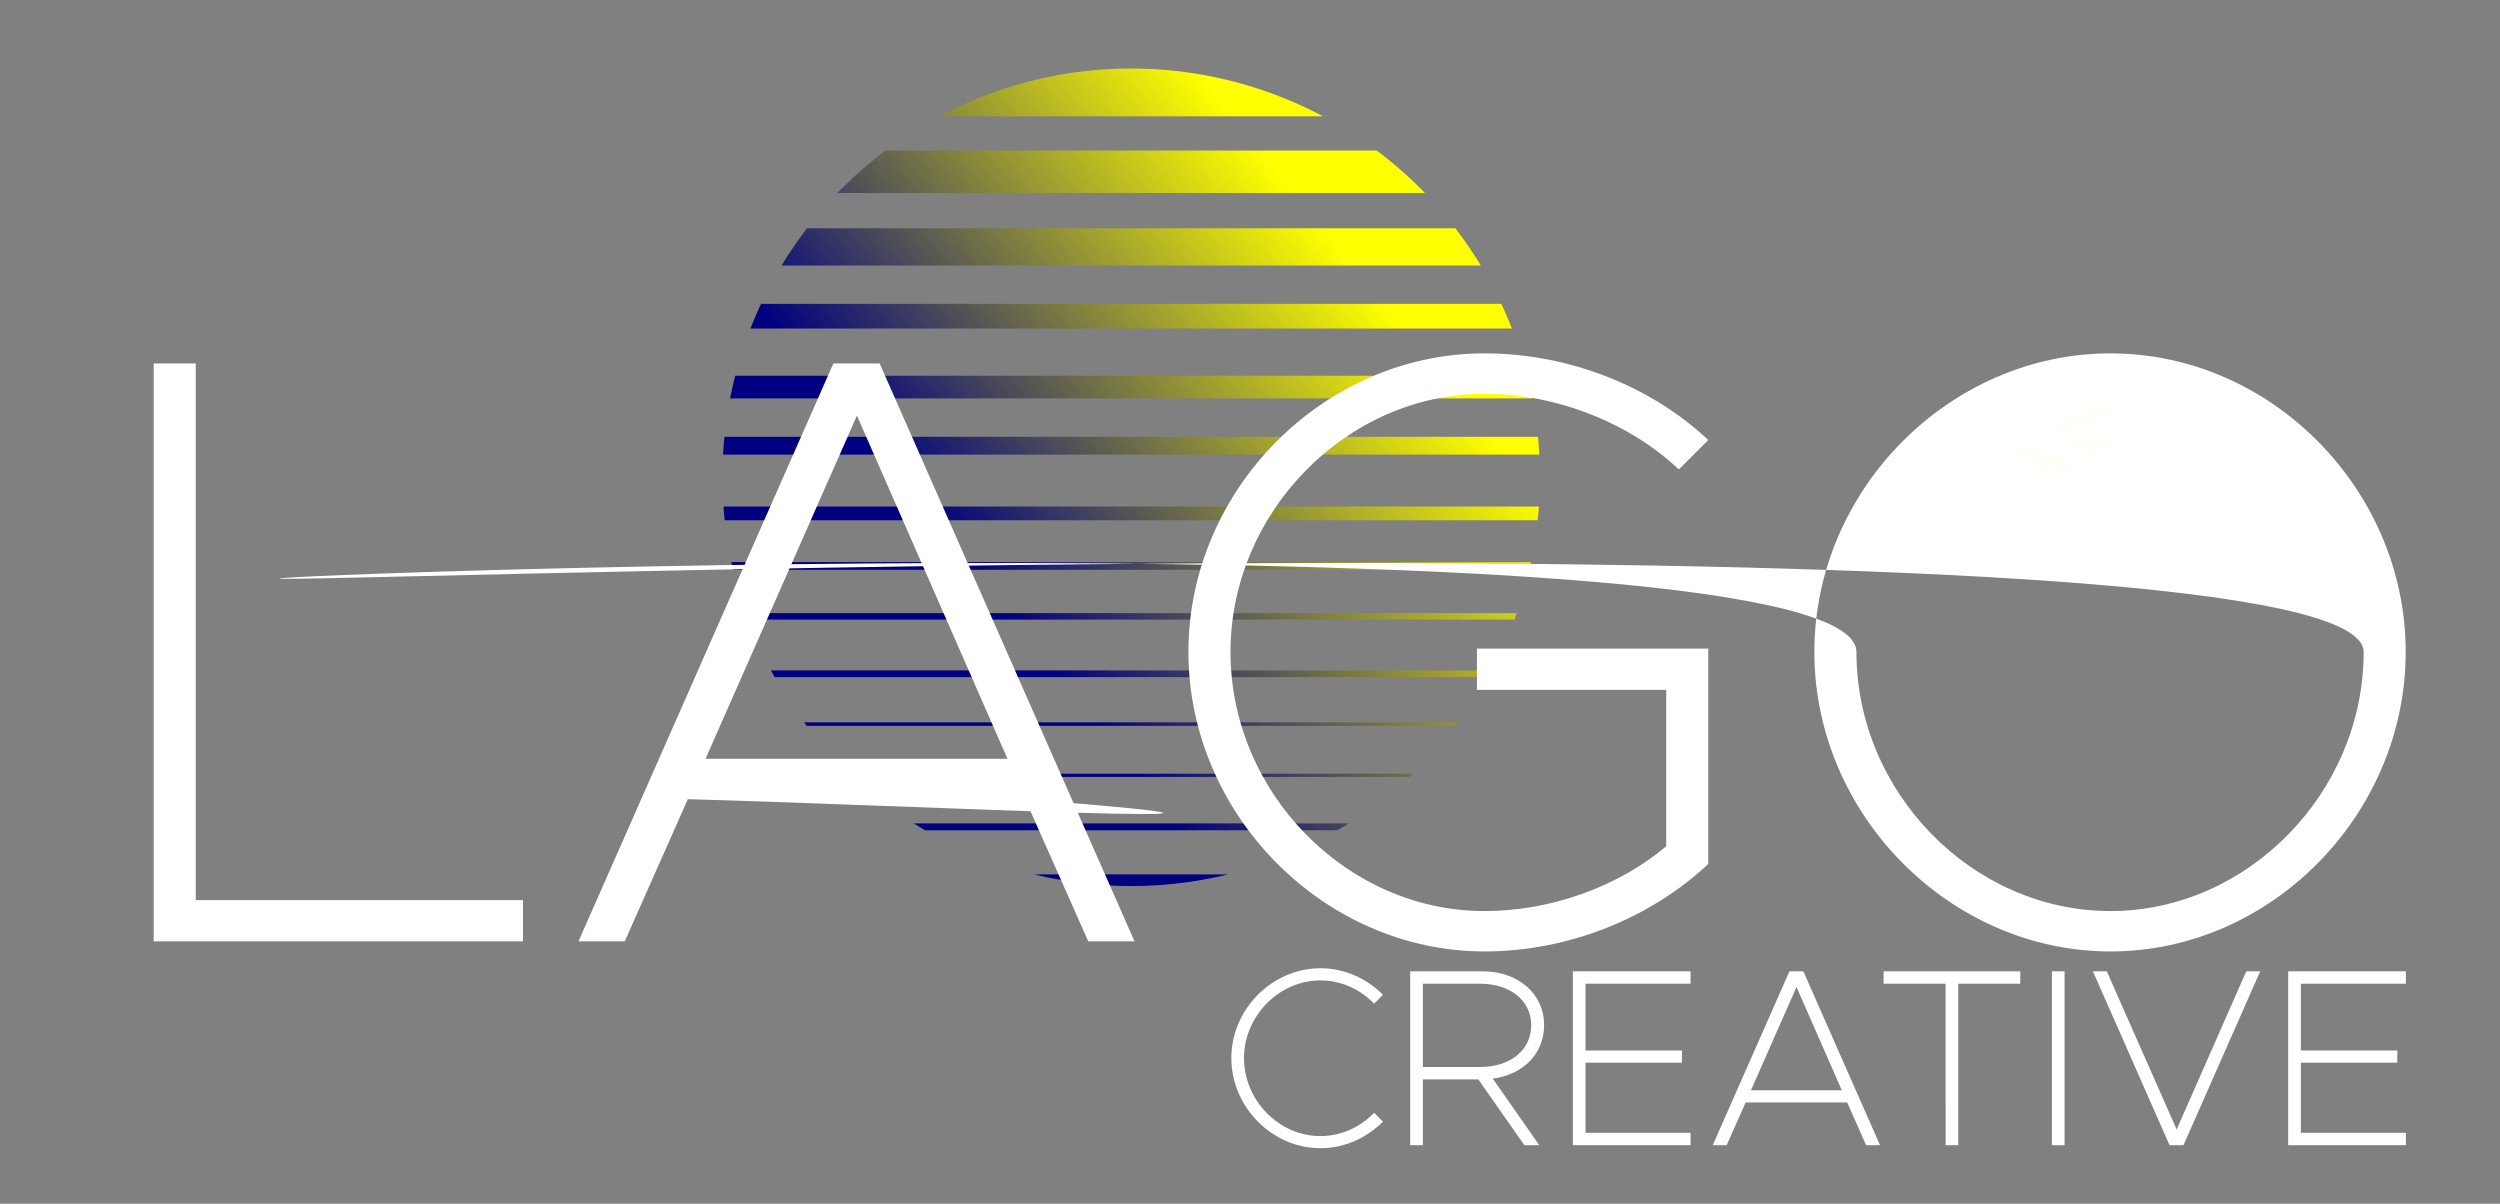
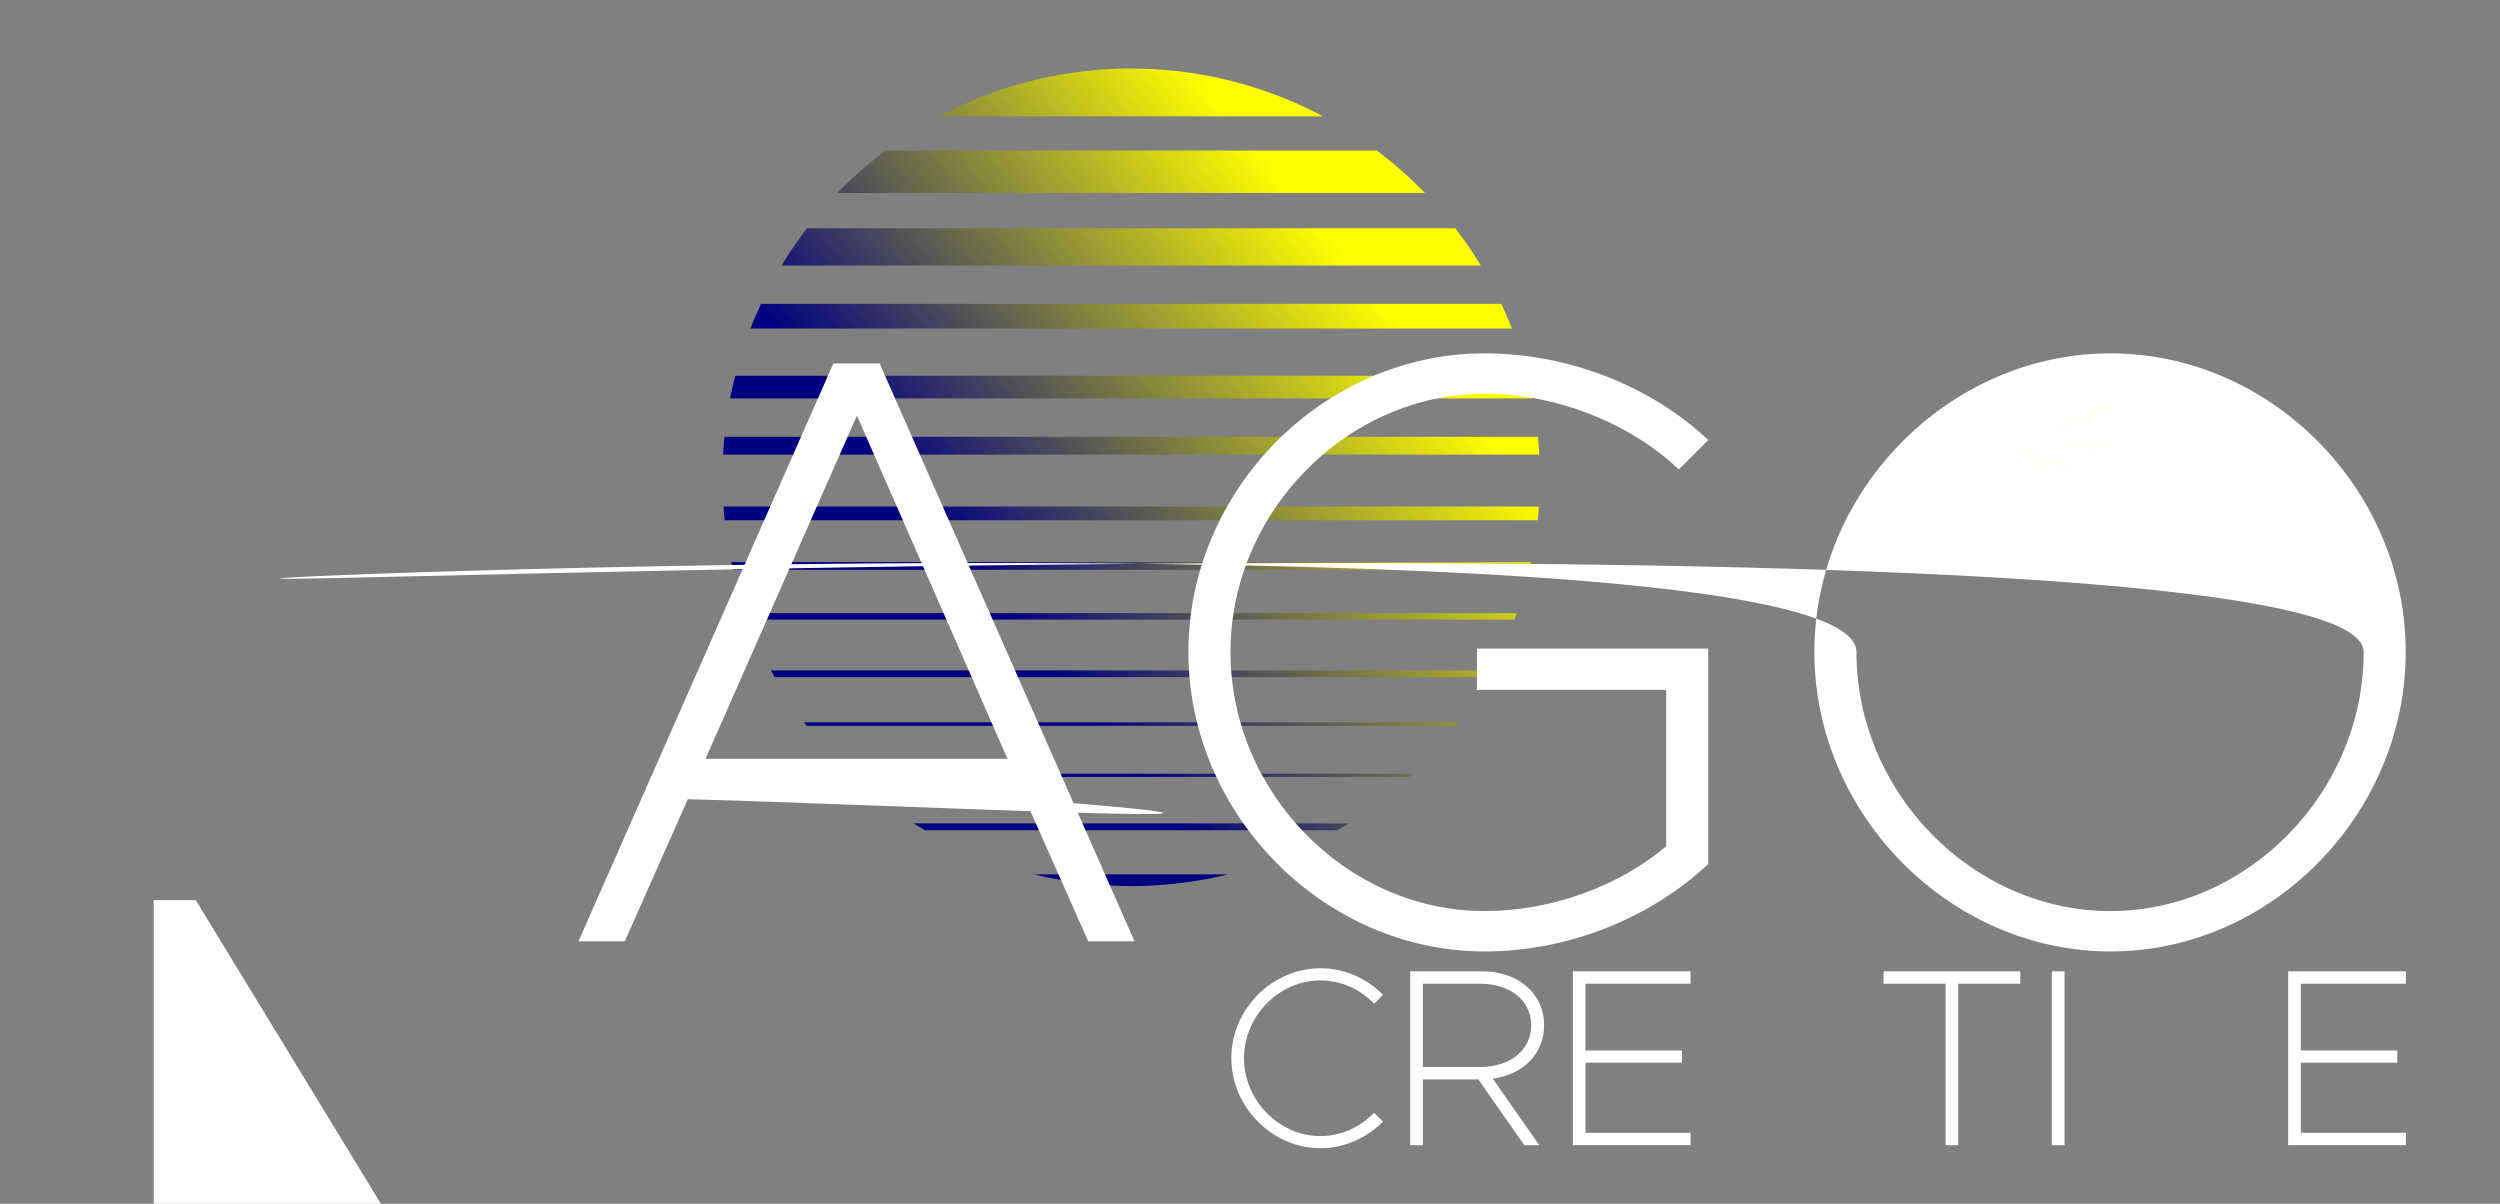
<svg xmlns="http://www.w3.org/2000/svg" xmlns:ns1="http://www.inkscape.org/namespaces/inkscape" xmlns:ns2="http://sodipodi.sourceforge.net/DTD/sodipodi-0.dtd" xmlns:ns3="http://www.openswatchbook.org/uri/2009/osb" xmlns:xlink="http://www.w3.org/1999/xlink" width="297mm" height="143mm" viewBox="0 0 297 143" version="1.1" id="svg266" ns1:version="1.0.1 (3bc2e813f5, 2020-09-07)" ns2:docname="LOGO LAGO INKSCAPE - DARK BACKGROUND.svg">
  <rect x="0" y="0" width="297" height="143" fill="#808080" stroke="none" />
  <title id="title878">LAGO Creative - LOGO</title>
  <defs id="defs260">
    <linearGradient id="linearGradient4084" ns3:paint="solid">
      <stop style="stop-color:#000000;stop-opacity:1;" offset="0" id="stop4082" />
    </linearGradient>
    <linearGradient id="linearGradient4060" ns3:paint="solid">
      <stop style="stop-color:#000000;stop-opacity:1;" offset="0" id="stop4058" />
    </linearGradient>
    <linearGradient gradientTransform="translate(71.557,-7.804)" gradientUnits="userSpaceOnUse" y2="149.923" x2="19.541" y1="131.532" x1="42.318" id="linearGradient1404" xlink:href="#linearGradient1400" ns1:collect="always" />
    <linearGradient id="linearGradient1400" ns1:collect="always">
      <stop id="stop1396" offset="0" style="stop-color:#ffff00;stop-opacity:1;" />
      <stop id="stop1398" offset="1" style="stop-color:#000080;stop-opacity:1" />
    </linearGradient>
  </defs>
  <ns2:namedview id="base" pagecolor="#ffffff" bordercolor="#666666" borderopacity="1.0" ns1:pageopacity="0.0" ns1:pageshadow="2" ns1:zoom="0.7" ns1:cx="258.56885" ns1:cy="546.6548" ns1:document-units="px" ns1:current-layer="layer1" ns1:document-rotation="0" showgrid="false" ns1:window-width="2400" ns1:window-height="1271" ns1:window-x="-9" ns1:window-y="-9" ns1:window-maximized="1" showguides="true" ns1:guide-bbox="true" />
  <g ns1:label="Layer 1" ns1:groupmode="layer" id="layer1">
    <g id="g874" transform="matrix(1.99,0,0,1.99,-66.154,-215.105)">
      <g ns1:export-ydpi="94.489998" ns1:export-xdpi="94.489998" aria-label="CREATIVE" id="text319-1-5" style="font-style:normal;font-weight:normal;font-size:15.74px;line-height:1.25;font-family:sans-serif;fill:#ffffff;fill-opacity:1;stroke:none;stroke-width:0.537" transform="matrix(0.96,0,0,0.96,3.604,10.547)">
        <path d="m 112.987,173.014 c 1.495,0 2.88,-0.645 3.888,-1.653 l -0.551,-0.551 c -0.866,0.897 -2.046,1.448 -3.337,1.448 -2.581,0 -4.754,-2.219 -4.754,-4.848 0,-2.613 2.172,-4.832 4.754,-4.832 1.291,0 2.471,0.551 3.337,1.448 l 0.551,-0.551 c -1.007,-1.023 -2.392,-1.653 -3.888,-1.653 -3.006,0 -5.541,2.55 -5.541,5.588 0,3.038 2.534,5.603 5.541,5.603 z" style="font-style:normal;font-variant:normal;font-weight:normal;font-stretch:normal;font-size:15.74px;font-family:Metropolis;-inkscape-font-specification:Metropolis;fill:#ffffff;fill-opacity:1;stroke-width:0.537" id="path1187-6" />
        <path d="m 126.896,165.365 c 0,-1.968 -1.621,-3.353 -3.825,-3.353 h -4.502 v 10.813 h 0.787 v -4.092 h 3.447 l 2.865,4.092 h 0.929 l -2.896,-4.14 c 1.873,-0.236 3.195,-1.543 3.195,-3.321 z m -7.54,-2.581 h 3.557 c 1.873,0 3.179,1.039 3.179,2.581 0,1.558 -1.306,2.597 -3.179,2.597 h -3.557 z" style="font-style:normal;font-variant:normal;font-weight:normal;font-stretch:normal;font-size:15.74px;font-family:Metropolis;-inkscape-font-specification:Metropolis;fill:#ffffff;fill-opacity:1;stroke-width:0.537" id="path1189-8" />
        <path d="m 136.003,162.783 v -0.771 h -7.319 v 10.813 h 7.319 v -0.771 h -6.532 v -4.36 h 5.997 v -0.756 h -5.997 v -4.155 z" style="font-style:normal;font-variant:normal;font-weight:normal;font-stretch:normal;font-size:15.74px;font-family:Metropolis;-inkscape-font-specification:Metropolis;fill:#ffffff;fill-opacity:1;stroke-width:0.537" id="path1191-4" />
-         <path d="m 146.92,172.826 h 0.866 l -4.769,-10.813 h -0.866 l -4.769,10.813 h 0.866 l 1.181,-2.66 h 6.312 z m -7.162,-3.416 2.833,-6.422 2.817,6.422 z" style="font-style:normal;font-variant:normal;font-weight:normal;font-stretch:normal;font-size:15.74px;font-family:Metropolis;-inkscape-font-specification:Metropolis;fill:#ffffff;fill-opacity:1;stroke-width:0.537" id="path1193-9" />
        <path d="m 151.864,172.826 h 0.787 v -10.042 h 3.856 v -0.771 h -8.5 v 0.771 h 3.856 z" style="font-style:normal;font-variant:normal;font-weight:normal;font-stretch:normal;font-size:15.74px;font-family:Metropolis;-inkscape-font-specification:Metropolis;fill:#ffffff;fill-opacity:1;stroke-width:0.537" id="path1195-3" />
        <path d="m 158.473,172.826 h 0.787 v -10.813 h -0.787 z" style="font-style:normal;font-variant:normal;font-weight:normal;font-stretch:normal;font-size:15.74px;font-family:Metropolis;-inkscape-font-specification:Metropolis;fill:#ffffff;fill-opacity:1;stroke-width:0.537" id="path1197-5" />
-         <path d="m 170.561,162.012 -4.329,9.838 -4.344,-9.838 h -0.866 l 4.769,10.813 h 0.866 l 4.769,-10.813 z" style="font-style:normal;font-variant:normal;font-weight:normal;font-stretch:normal;font-size:15.74px;font-family:Metropolis;-inkscape-font-specification:Metropolis;fill:#ffffff;fill-opacity:1;stroke-width:0.537" id="path1199-2" />
        <path d="m 180.487,162.783 v -0.771 h -7.319 v 10.813 h 7.319 v -0.771 h -6.532 v -4.36 h 5.997 v -0.756 h -5.997 v -4.155 z" style="font-style:normal;font-variant:normal;font-weight:normal;font-stretch:normal;font-size:15.74px;font-family:Metropolis;-inkscape-font-specification:Metropolis;fill:#ffffff;fill-opacity:1;stroke-width:0.537" id="path1201-1" />
      </g>
      <path ns1:export-ydpi="266.88" ns1:export-xdpi="266.88" d="m 100.774,112.183 a 24.403,24.403 0 0 0 -11.454,2.856 h 22.908 a 24.403,24.403 0 0 0 -11.455,-2.856 z m -14.663,4.897 a 24.403,24.403 0 0 0 -2.873,2.536 h 35.072 a 24.403,24.403 0 0 0 -2.873,-2.536 z m -4.689,4.64 a 24.403,24.403 0 0 0 -1.522,2.227 H 121.647 a 24.403,24.403 0 0 0 -1.522,-2.227 z m -2.747,4.515 a 24.403,24.403 0 0 0 -0.63,1.47 H 123.502 a 24.403,24.403 0 0 0 -0.63,-1.47 z m -1.539,4.29 a 24.403,24.403 0 0 0 -0.306,1.352 h 47.888 a 24.403,24.403 0 0 0 -0.306,-1.352 z m -0.644,3.643 a 24.403,24.403 0 0 0 -0.083,1.063 h 48.73 a 24.403,24.403 0 0 0 -0.083,-1.063 z m -0.057,4.165 a 24.403,24.403 0 0 0 0.073,0.819 h 48.533 a 24.403,24.403 0 0 0 0.073,-0.819 z m 0.468,3.314 a 24.403,24.403 0 0 0 0.103,0.462 h 47.537 a 24.403,24.403 0 0 0 0.103,-0.462 z m 0.857,3.05 a 24.403,24.403 0 0 0 0.14,0.387 h 45.749 a 24.403,24.403 0 0 0 0.14,-0.387 z m 1.509,3.42 a 24.403,24.403 0 0 0 0.22,0.4 h 42.573 a 24.403,24.403 0 0 0 0.22,-0.4 z m 1.975,3.097 a 24.403,24.403 0 0 0 0.16,0.212 h 38.741 a 24.403,24.403 0 0 0 0.161,-0.212 z m 2.732,3.07 a 24.403,24.403 0 0 0 0.204,0.191 h 33.191 a 24.403,24.403 0 0 0 0.204,-0.191 z m 3.816,2.963 a 24.403,24.403 0 0 0 0.676,0.41 h 24.615 a 24.403,24.403 0 0 0 0.676,-0.41 z m 7.211,3.048 a 24.403,24.403 0 0 0 5.772,0.694 24.403,24.403 0 0 0 5.774,-0.694 z" style="opacity:1;fill:url(#linearGradient1404);fill-opacity:1;stroke-width:1.919;stroke-miterlimit:4;stroke-dasharray:none" id="path9281-4" />
      <g ns1:export-ydpi="94.489998" ns1:export-xdpi="94.489998" aria-label="LAGO" id="text319-3" style="font-style:normal;font-weight:normal;font-size:52.309px;line-height:1.25;font-family:sans-serif;fill:#ffffff;fill-opacity:1;stroke:none;stroke-width:0.545" transform="matrix(0.96,0,0,0.96,3.604,9.488)">
-         <path d="M 43.047,158.689 V 125.316 H 40.432 v 35.936 h 22.964 v -2.563 z" style="font-style:normal;font-variant:normal;font-weight:normal;font-stretch:normal;font-size:52.309px;font-family:Metropolis;-inkscape-font-specification:Metropolis;fill:#ffffff;fill-opacity:1;stroke-width:0.545" id="path1178-8" />
+         <path d="M 43.047,158.689 H 40.432 v 35.936 h 22.964 v -2.563 z" style="font-style:normal;font-variant:normal;font-weight:normal;font-stretch:normal;font-size:52.309px;font-family:Metropolis;-inkscape-font-specification:Metropolis;fill:#ffffff;fill-opacity:1;stroke-width:0.545" id="path1178-8" />
        <path d="m 98.548,161.252 h 2.877 L 85.575,125.316 h -2.877 l -15.85,35.936 h 2.877 l 3.923,-8.84 c 12.323,0.328 44.959,1.906 20.976,0 z m -23.801,-11.351 9.416,-21.342 9.363,21.342 z" style="font-style:normal;font-variant:normal;font-weight:normal;font-stretch:normal;font-size:52.309px;font-family:Metropolis;-inkscape-font-specification:Metropolis;fill:#ffffff;fill-opacity:1;stroke-width:0.545" id="path1180-9" ns2:nodetypes="ccccccccccccc" />
        <path d="m 122.719,145.612 h 11.77 v 9.729 c -2.982,2.511 -7.166,4.028 -11.299,4.028 -8.579,0 -15.797,-7.376 -15.797,-16.111 0,-8.683 7.219,-16.059 15.797,-16.059 4.499,0 9.049,1.831 12.083,4.708 l 1.831,-1.831 c -3.557,-3.348 -8.683,-5.388 -13.914,-5.388 -9.991,0 -18.413,8.474 -18.413,18.57 0,10.096 8.422,18.622 18.413,18.622 5.231,0 10.357,-2.092 13.914,-5.44 v -13.391 h -14.385 z" style="font-style:normal;font-variant:normal;font-weight:normal;font-stretch:normal;font-size:52.309px;font-family:Metropolis;-inkscape-font-specification:Metropolis;fill:#ffffff;fill-opacity:1;stroke-width:0.545" id="path1182-6" />
        <path d="m 162.115,161.88 c 9.991,0 18.36,-8.526 18.36,-18.622 0,-10.096 -8.369,-18.57 -18.36,-18.57 -9.991,0 -18.413,8.474 -18.413,18.57 0,10.096 8.422,18.622 18.413,18.622 z m 0,-2.511 c -8.579,0 -15.797,-7.376 -15.797,-16.111 0,-8.683 -106.153,-4.551 -97.574,-4.551 8.526,0 129.117,-4.132 129.117,4.551 0,8.736 -7.219,16.111 -15.745,16.111 z" style="font-style:normal;font-variant:normal;font-weight:normal;font-stretch:normal;font-size:52.309px;font-family:Metropolis;-inkscape-font-specification:Metropolis;fill:#ffffff;fill-opacity:1;stroke-width:0.545" id="path1184-6" ns2:nodetypes="ssssssssss" />
      </g>
      <path style="fill:#fffff0;fill-opacity:1;stroke:none;stroke-width:0.189px;stroke-linecap:butt;stroke-linejoin:miter;stroke-opacity:1" d="m 153.198,135.321 c 0.34,-0.142 0.688,-0.225 1.048,-0.135 0.102,0.025 0.169,0.101 0.27,0.135 0.021,0.007 0.047,-0.01 0.068,0 0.022,0.011 0.011,0.056 0.034,0.068 0.02,0.01 0.048,-0.012 0.068,0 0.034,0.021 0.178,0.154 0.203,0.203 0.055,0.109 0.135,0.432 0.135,0.541 0,0.022 -0.02,0.058 0,0.068 0.1,0.05 0.098,-0.092 0.135,-0.135 0.037,-0.043 0.091,-0.066 0.135,-0.101 0.028,-0.022 0.131,-0.132 0.135,-0.135 0.019,-0.013 0.046,0.006 0.068,0 0.144,-0.036 0.186,-0.085 0.338,-0.034 0.019,0.006 0.088,-0.014 0.101,0 0.008,0.008 -0.008,0.026 0,0.034 0.016,0.016 0.052,-0.016 0.068,0 0.018,0.018 0.01,0.058 0.034,0.068 0.042,0.017 0.094,-0.018 0.135,0 0.066,0.028 0.106,0.131 0.169,0.169 0.093,0.056 0.273,0.14 0.338,0.237 0.013,0.02 0.055,0.075 0.068,0.101 0.005,0.01 -0.011,0.034 0,0.034 0.011,0 0.001,-0.023 0,-0.034 -0.024,-0.191 -0.002,-0.239 -0.101,-0.338 -0.008,-0.008 -0.026,0.008 -0.034,0 -0.016,-0.016 0.01,-0.047 0,-0.068 -0.07,-0.141 0.002,0.036 -0.068,-0.034 -0.02,-0.02 -0.048,-0.116 -0.068,-0.135 -0.014,-0.014 -0.081,-0.024 -0.101,-0.034 -0.065,-0.033 -0.104,-0.103 -0.169,-0.135 -0.033,-0.016 -0.106,-0.014 -0.135,-0.034 -0.092,-0.061 -0.158,-0.147 -0.27,-0.169 -0.104,-0.021 -0.147,0.011 -0.237,0.034 -0.07,0.018 -0.177,0.042 -0.237,0.101 -0.034,0.034 -0.136,0.203 -0.203,0.203 -0.022,0 0.008,-0.047 0,-0.068 -0.067,-0.167 -0.21,-0.332 -0.304,-0.473 -0.02,-0.03 -0.006,-0.107 -0.034,-0.135 -0.008,-0.008 -0.026,0.008 -0.034,0 -0.03,-0.03 -0.072,-0.139 -0.101,-0.169 -0.03,-0.03 -0.099,-0.016 -0.135,-0.034 -0.202,-0.101 -0.41,0.001 -0.608,0.068 -0.051,0.017 -0.118,-0.017 -0.169,0 -0.054,0.018 -0.117,0.075 -0.169,0.101 -0.035,0.017 -0.101,0.016 -0.135,0.034 -0.064,0.032 -0.192,0.169 -0.237,0.203 z" id="path4029" />
      <path style="fill:#fffff0;fill-opacity:1;stroke:none;stroke-width:0.141px;stroke-linecap:butt;stroke-linejoin:miter;stroke-opacity:1" d="m 156.483,135.146 c 0.184,-0.203 0.393,-0.368 0.664,-0.421 0.076,-0.015 0.146,0.015 0.225,0.006 0.017,-0.002 0.029,-0.022 0.046,-0.021 0.019,4.8e-4 0.025,0.035 0.044,0.035 0.017,4.5e-4 0.029,-0.023 0.046,-0.021 0.03,0.003 0.169,0.048 0.201,0.073 0.071,0.056 0.227,0.249 0.261,0.322 0.007,0.015 0.004,0.045 0.021,0.046 0.083,0.002 0.037,-0.093 0.049,-0.134 0.011,-0.04 0.041,-0.073 0.059,-0.111 0.012,-0.024 0.047,-0.13 0.049,-0.134 0.009,-0.014 0.033,-0.011 0.046,-0.021 0.086,-0.07 0.099,-0.115 0.217,-0.129 0.015,-0.001 0.055,-0.037 0.068,-0.032 0.008,0.003 0.003,0.02 0.011,0.023 0.016,0.006 0.03,-0.027 0.046,-0.021 0.018,0.006 0.025,0.036 0.044,0.035 0.034,-0.002 0.058,-0.042 0.091,-0.043 0.053,-0.001 0.113,0.055 0.167,0.061 0.081,0.008 0.228,0.008 0.302,0.053 0.015,0.009 0.061,0.034 0.077,0.047 0.006,0.005 0.003,0.026 0.011,0.023 0.008,-0.004 -0.006,-0.016 -0.011,-0.023 -0.076,-0.121 -0.077,-0.16 -0.175,-0.196 -0.008,-0.003 -0.015,0.013 -0.023,0.011 -0.016,-0.006 -0.008,-0.035 -0.021,-0.046 -0.092,-0.073 0.013,0.024 -0.056,-0.001 -0.019,-0.007 -0.069,-0.063 -0.088,-0.07 -0.014,-0.005 -0.062,0.01 -0.079,0.009 -0.054,-0.001 -0.102,-0.036 -0.157,-0.038 -0.027,-5.3e-4 -0.076,0.024 -0.102,0.02 -0.081,-0.012 -0.153,-0.049 -0.236,-0.029 -0.077,0.019 -0.095,0.054 -0.149,0.097 -0.042,0.034 -0.106,0.084 -0.128,0.143 -0.012,0.034 -0.028,0.18 -0.073,0.201 -0.015,0.007 -0.009,-0.034 -0.021,-0.046 -0.098,-0.091 -0.246,-0.158 -0.354,-0.223 -0.023,-0.014 -0.037,-0.07 -0.065,-0.081 -0.008,-0.003 -0.015,0.013 -0.023,0.011 -0.029,-0.011 -0.092,-0.071 -0.122,-0.082 -0.03,-0.011 -0.072,0.021 -0.102,0.02 -0.168,-0.004 -0.276,0.13 -0.389,0.237 -0.029,0.027 -0.085,0.026 -0.114,0.053 -0.031,0.029 -0.055,0.087 -0.082,0.122 -0.018,0.023 -0.063,0.043 -0.081,0.065 -0.033,0.042 -0.076,0.175 -0.096,0.211 z" id="path4029-9" />
      <path style="fill:#fffff0;fill-opacity:1;stroke:none;stroke-width:0.189px;stroke-linecap:butt;stroke-linejoin:miter;stroke-opacity:1" d="m 156.128,134.263 c 0.14,-0.34 0.328,-0.645 0.646,-0.836 0.09,-0.054 0.191,-0.047 0.287,-0.095 0.02,-0.01 0.026,-0.041 0.048,-0.048 0.024,-0.008 0.048,0.032 0.072,0.024 0.021,-0.007 0.026,-0.042 0.048,-0.048 0.039,-0.01 0.235,-0.017 0.287,3.5e-4 0.116,0.039 0.401,0.21 0.478,0.287 0.016,0.016 0.026,0.055 0.048,0.048 0.106,-0.035 0.004,-0.134 2.3e-4,-0.191 -0.004,-0.056 0.018,-0.111 0.024,-0.167 0.004,-0.035 -7.2e-4,-0.186 2.3e-4,-0.191 0.004,-0.022 0.036,-0.028 0.048,-0.048 0.077,-0.127 0.072,-0.191 0.215,-0.263 0.018,-0.009 0.053,-0.072 0.072,-0.072 0.011,1e-5 0.013,0.024 0.024,0.024 0.022,3e-5 0.025,-0.048 0.048,-0.048 0.025,3e-5 0.049,0.034 0.072,0.024 0.041,-0.018 0.054,-0.079 0.096,-0.096 0.067,-0.026 0.168,0.018 0.239,3e-4 0.106,-0.026 0.292,-0.094 0.406,-0.071 0.023,0.005 0.092,0.015 0.119,0.024 0.011,0.004 0.016,0.032 0.024,0.024 0.008,-0.008 -0.015,-0.017 -0.024,-0.024 -0.152,-0.119 -0.17,-0.168 -0.31,-0.168 -0.011,-2e-5 -0.013,0.024 -0.024,0.024 -0.022,-3e-5 -0.026,-0.041 -0.048,-0.048 -0.149,-0.05 0.027,0.024 -0.072,0.024 -0.028,-3e-5 -0.116,-0.048 -0.143,-0.048 -0.02,-3e-5 -0.074,0.041 -0.096,0.048 -0.069,0.023 -0.146,7.1e-4 -0.215,0.024 -0.035,0.011 -0.085,0.065 -0.12,0.072 -0.108,0.021 -0.215,0.008 -0.311,0.071 -0.088,0.059 -0.096,0.111 -0.144,0.191 -0.037,0.062 -0.096,0.155 -0.096,0.239 -6e-5,0.048 0.047,0.24 -3.5e-4,0.287 -0.016,0.016 -0.027,-0.039 -0.048,-0.048 -0.165,-0.071 -0.383,-0.087 -0.549,-0.12 -0.035,-0.007 -0.08,-0.072 -0.119,-0.072 -0.011,0 -0.013,0.024 -0.024,0.024 -0.042,-5e-5 -0.149,-0.048 -0.191,-0.048 -0.043,-5e-5 -0.082,0.059 -0.12,0.071 -0.215,0.071 -0.289,0.29 -0.383,0.477 -0.024,0.048 -0.096,0.072 -0.12,0.119 -0.025,0.051 -0.029,0.136 -0.048,0.191 -0.012,0.037 -0.06,0.083 -0.072,0.119 -0.023,0.068 -0.016,0.256 -0.024,0.311 z" id="path4029-4" />
    </g>
  </g>
</svg>